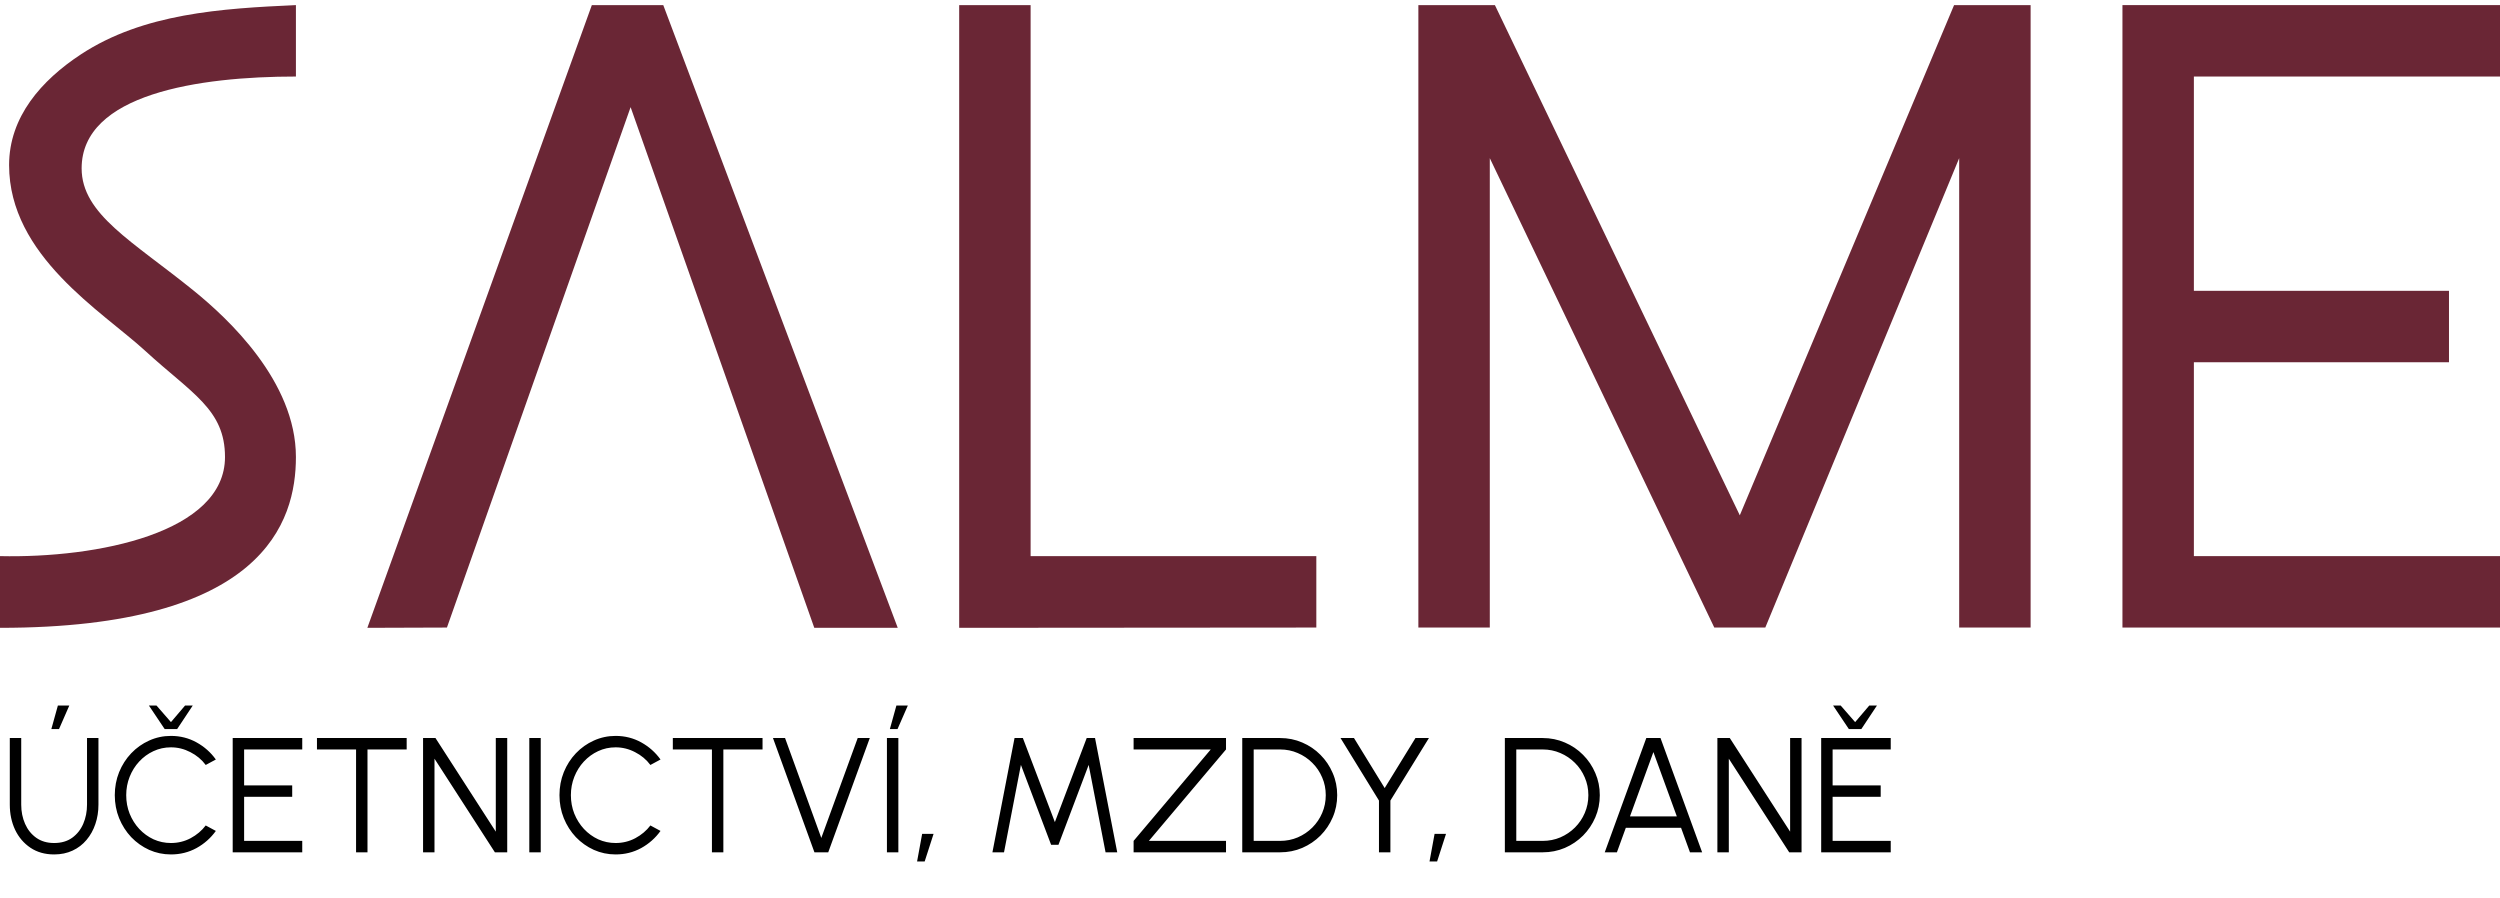
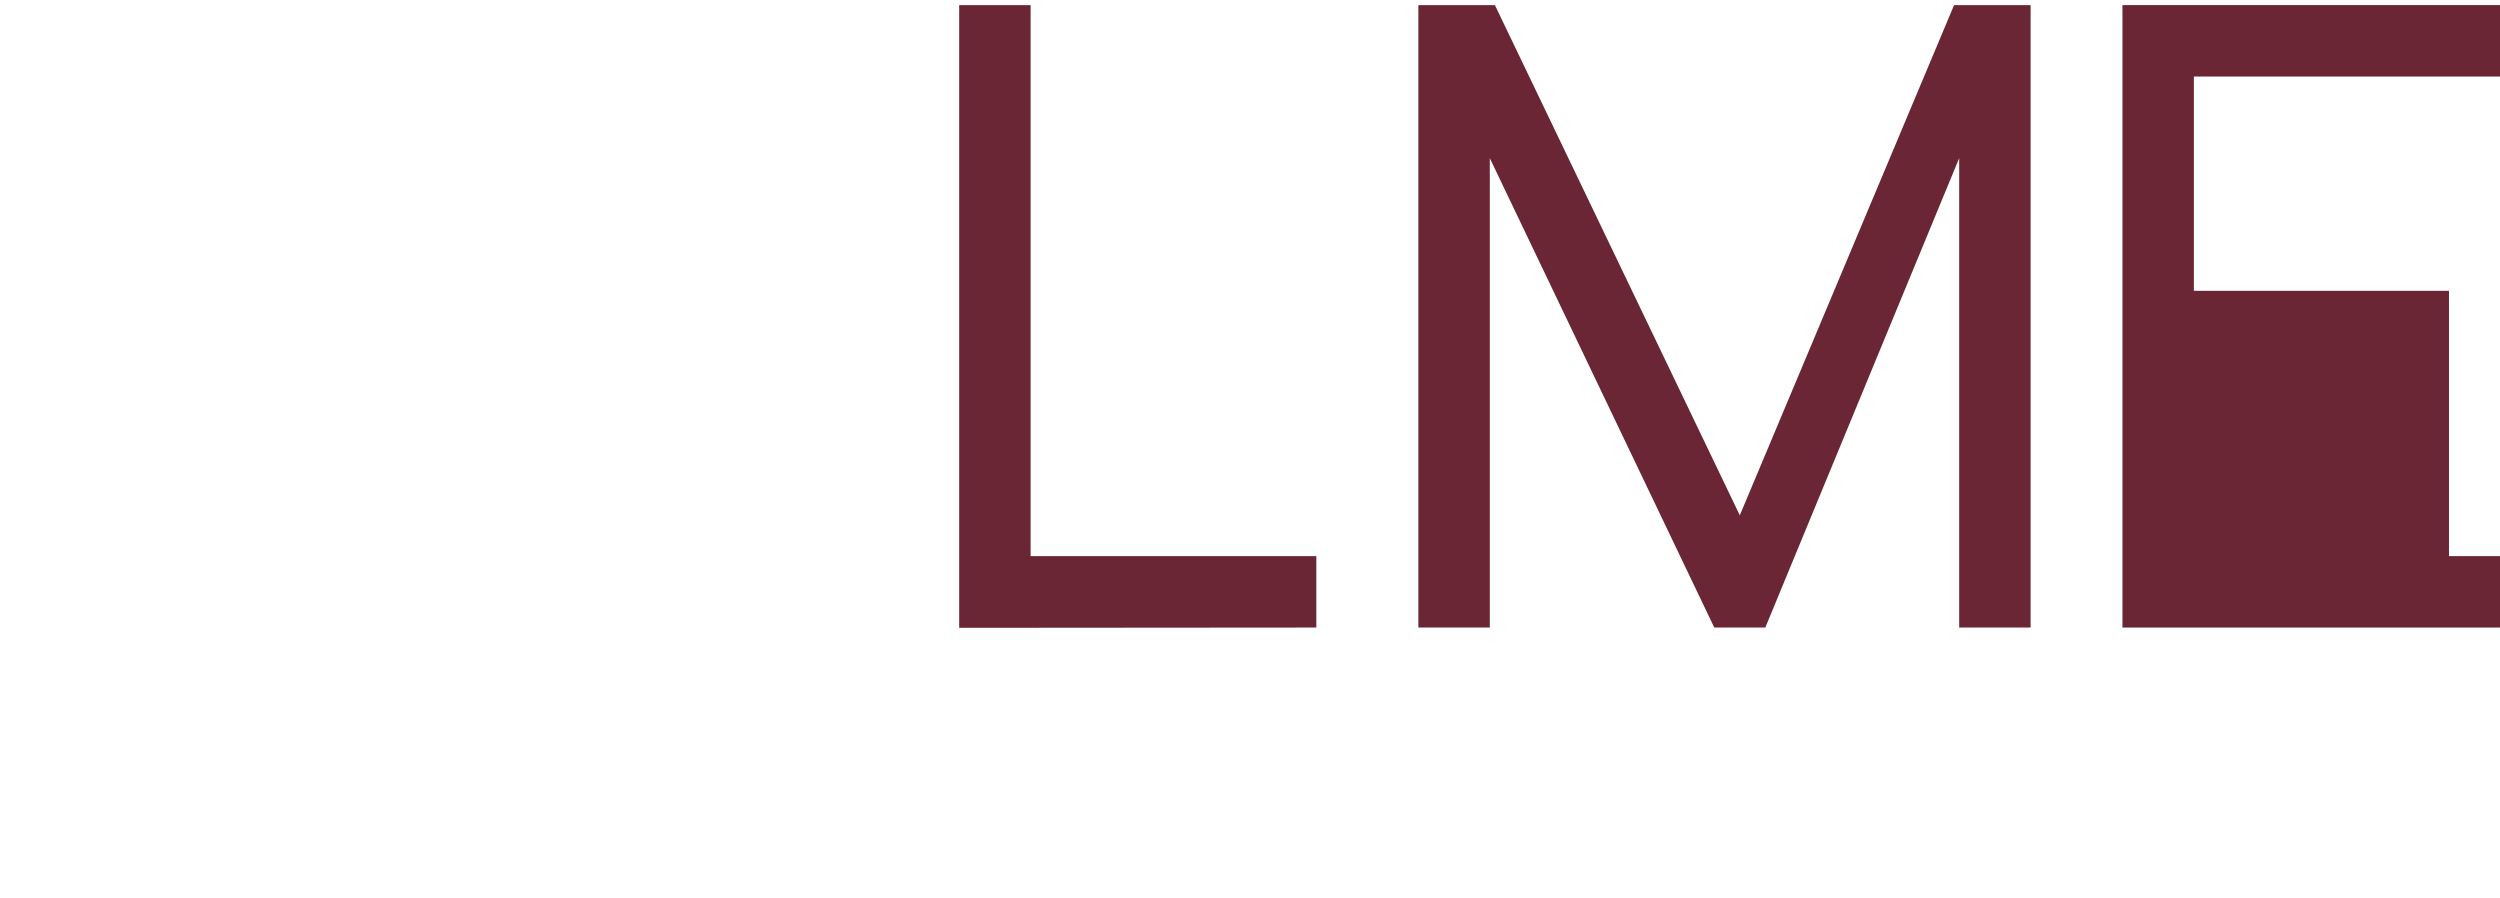
<svg xmlns="http://www.w3.org/2000/svg" width="245" height="88" viewBox="0 0 245 88" fill="none">
-   <path d="M29 7.5V0.5C21.684 0.833 14.048 1.306 7.928 5.328C4.059 7.87 0.891 11.456 0.891 16.181C0.891 25.08 10 30.5 14.255 34.404C18.802 38.576 22.05 40.125 22.05 44.787C22.05 52.203 9.577 54.712 0 54.5V61.527C25.837 61.527 29 51.159 29 44.787C29 37.37 22.309 31.182 19 28.5C12.986 23.627 8 21 8 16.5C8 9.202 19.5 7.5 29 7.5Z" fill="#6A2635" />
-   <path d="M43.8 61.5L36 61.527L58 0.5H65L87.979 61.527H79.8L61.8 10.5L43.8 61.5Z" fill="#6A2635" />
  <path d="M94 61.527V0.5H101V54.5H129V61.5L94 61.527Z" fill="#6A2635" />
-   <path d="M208 61.5V0.5H245V7.5H215V28.5H240V35.5H215V54.5H245V61.5H208Z" fill="#6A2635" />
+   <path d="M208 61.5V0.5H245V7.5H215V28.5H240V35.5V54.5H245V61.5H208Z" fill="#6A2635" />
  <path d="M139 61.5V0.5H146.5L170.5 50.5L191.5 0.5H199V61.5H192V15.5L173 61.5H170.5H168L146 15.5V61.5L139 61.5Z" fill="#6A2635" />
-   <path d="M5.304 83.735C4.408 83.735 3.635 83.516 2.984 83.079C2.333 82.641 1.832 82.055 1.48 81.319C1.133 80.578 0.96 79.756 0.96 78.855V72.327H2.08V78.855C2.08 79.537 2.205 80.164 2.456 80.735C2.707 81.305 3.072 81.761 3.552 82.103C4.032 82.444 4.616 82.615 5.304 82.615C6.008 82.615 6.597 82.444 7.072 82.103C7.552 81.756 7.915 81.297 8.16 80.727C8.405 80.156 8.528 79.532 8.528 78.855V72.327H9.648V78.855C9.648 79.532 9.547 80.167 9.344 80.759C9.147 81.346 8.859 81.863 8.48 82.311C8.107 82.759 7.651 83.108 7.112 83.359C6.579 83.609 5.976 83.735 5.304 83.735ZM5.032 71.447L5.672 69.143H6.792L5.784 71.447H5.032ZM16.753 83.735C15.996 83.735 15.284 83.585 14.617 83.287C13.951 82.983 13.364 82.567 12.857 82.039C12.356 81.505 11.961 80.887 11.673 80.183C11.391 79.479 11.249 78.727 11.249 77.927C11.249 77.127 11.391 76.375 11.673 75.671C11.961 74.967 12.356 74.351 12.857 73.823C13.364 73.29 13.951 72.874 14.617 72.575C15.284 72.271 15.996 72.119 16.753 72.119C17.66 72.119 18.495 72.329 19.257 72.751C20.02 73.172 20.652 73.732 21.153 74.431L20.161 74.967C19.767 74.439 19.265 74.02 18.657 73.711C18.055 73.396 17.42 73.239 16.753 73.239C16.14 73.239 15.567 73.364 15.033 73.615C14.505 73.86 14.041 74.199 13.641 74.631C13.241 75.063 12.929 75.561 12.705 76.127C12.481 76.692 12.369 77.292 12.369 77.927C12.369 78.572 12.481 79.177 12.705 79.743C12.935 80.308 13.249 80.807 13.649 81.239C14.055 81.671 14.521 82.01 15.049 82.255C15.583 82.495 16.151 82.615 16.753 82.615C17.447 82.615 18.089 82.457 18.681 82.143C19.279 81.823 19.772 81.407 20.161 80.895L21.153 81.431C20.652 82.129 20.02 82.689 19.257 83.111C18.495 83.527 17.66 83.735 16.753 83.735ZM16.137 71.447L14.593 69.143H15.337L16.753 70.767L18.137 69.143H18.889L17.361 71.447H16.137ZM22.804 83.527V72.327H29.62V73.447H23.924V76.967H28.636V78.087H23.924V82.407H29.62V83.527H22.804ZM39.854 72.327V73.447H36.014V83.527H34.894V73.447H31.062V72.327H39.854ZM41.46 83.527V72.327H42.676L48.588 81.503V72.327H49.708V83.527H48.5L42.58 74.351V83.527H41.46ZM51.872 83.527V72.327H52.992V83.527H51.872ZM60.331 83.735C59.574 83.735 58.862 83.585 58.196 83.287C57.529 82.983 56.942 82.567 56.435 82.039C55.934 81.505 55.539 80.887 55.252 80.183C54.969 79.479 54.828 78.727 54.828 77.927C54.828 77.127 54.969 76.375 55.252 75.671C55.539 74.967 55.934 74.351 56.435 73.823C56.942 73.29 57.529 72.874 58.196 72.575C58.862 72.271 59.574 72.119 60.331 72.119C61.238 72.119 62.073 72.329 62.836 72.751C63.598 73.172 64.23 73.732 64.731 74.431L63.739 74.967C63.345 74.439 62.843 74.02 62.236 73.711C61.633 73.396 60.998 73.239 60.331 73.239C59.718 73.239 59.145 73.364 58.611 73.615C58.084 73.86 57.62 74.199 57.219 74.631C56.819 75.063 56.508 75.561 56.283 76.127C56.059 76.692 55.947 77.292 55.947 77.927C55.947 78.572 56.059 79.177 56.283 79.743C56.513 80.308 56.828 80.807 57.227 81.239C57.633 81.671 58.099 82.01 58.627 82.255C59.161 82.495 59.729 82.615 60.331 82.615C61.025 82.615 61.667 82.457 62.26 82.143C62.857 81.823 63.35 81.407 63.739 80.895L64.731 81.431C64.23 82.129 63.598 82.689 62.836 83.111C62.073 83.527 61.238 83.735 60.331 83.735ZM74.729 72.327V73.447H70.889V83.527H69.769V73.447H65.937V72.327H74.729ZM79.815 83.527L75.751 72.327H76.935L80.487 82.119L84.055 72.327H85.239L81.167 83.527H79.815ZM86.919 83.527V72.327H88.039V83.527H86.919ZM87.207 71.447L87.847 69.143H88.967L87.959 71.447H87.207ZM89.874 84.423L90.37 81.719H91.49L90.618 84.423H89.874ZM97.257 83.527L99.425 72.327H100.241L103.377 80.567L106.497 72.327H107.313L109.489 83.527H108.345L106.689 74.959L103.729 82.791H103.009L100.049 74.959L98.393 83.527H97.257ZM111.093 83.527V82.407L118.653 73.447H111.093V72.327H120.149V73.447L112.589 82.407H120.149V83.527H111.093ZM121.741 83.527V72.327H125.445C126.219 72.327 126.944 72.474 127.621 72.767C128.299 73.055 128.893 73.457 129.405 73.975C129.917 74.487 130.317 75.082 130.605 75.759C130.899 76.431 131.045 77.153 131.045 77.927C131.045 78.7 130.899 79.425 130.605 80.103C130.317 80.775 129.917 81.37 129.405 81.887C128.893 82.399 128.299 82.802 127.621 83.095C126.944 83.383 126.219 83.527 125.445 83.527H121.741ZM122.861 82.407H125.445C126.064 82.407 126.643 82.292 127.181 82.063C127.725 81.828 128.203 81.505 128.613 81.095C129.024 80.684 129.344 80.21 129.573 79.671C129.808 79.127 129.925 78.546 129.925 77.927C129.925 77.308 129.808 76.73 129.573 76.191C129.344 75.647 129.021 75.169 128.605 74.759C128.195 74.348 127.72 74.028 127.181 73.799C126.643 73.564 126.064 73.447 125.445 73.447H122.861V82.407ZM138.715 72.327H140.035L136.259 78.455V83.527H135.139V78.455L131.371 72.327H132.691L135.699 77.231L138.715 72.327ZM140.093 84.423L140.589 81.719H141.709L140.837 84.423H140.093ZM147.476 83.527V72.327H151.18C151.953 72.327 152.678 72.474 153.356 72.767C154.033 73.055 154.628 73.457 155.14 73.975C155.652 74.487 156.052 75.082 156.34 75.759C156.633 76.431 156.78 77.153 156.78 77.927C156.78 78.7 156.633 79.425 156.34 80.103C156.052 80.775 155.652 81.37 155.14 81.887C154.628 82.399 154.033 82.802 153.356 83.095C152.678 83.383 151.953 83.527 151.18 83.527H147.476ZM148.596 82.407H151.18C151.798 82.407 152.377 82.292 152.916 82.063C153.46 81.828 153.937 81.505 154.348 81.095C154.758 80.684 155.078 80.21 155.308 79.671C155.542 79.127 155.66 78.546 155.66 77.927C155.66 77.308 155.542 76.73 155.308 76.191C155.078 75.647 154.756 75.169 154.34 74.759C153.929 74.348 153.454 74.028 152.916 73.799C152.377 73.564 151.798 73.447 151.18 73.447H148.596V82.407ZM161.337 72.327H162.729L166.809 83.527H165.617L164.745 81.127H159.329L158.457 83.527H157.265L161.337 72.327ZM159.737 80.007H164.329L162.033 73.703L159.737 80.007ZM168.304 83.527V72.327H169.52L175.432 81.503V72.327H176.552V83.527H175.344L169.424 74.351V83.527H168.304ZM178.476 83.527V72.327H185.292V73.447H179.596V76.967H184.308V78.087H179.596V82.407H185.292V83.527H178.476ZM181.188 71.447L179.644 69.143H180.388L181.804 70.767L183.188 69.143H183.94L182.412 71.447H181.188Z" fill="black" />
</svg>